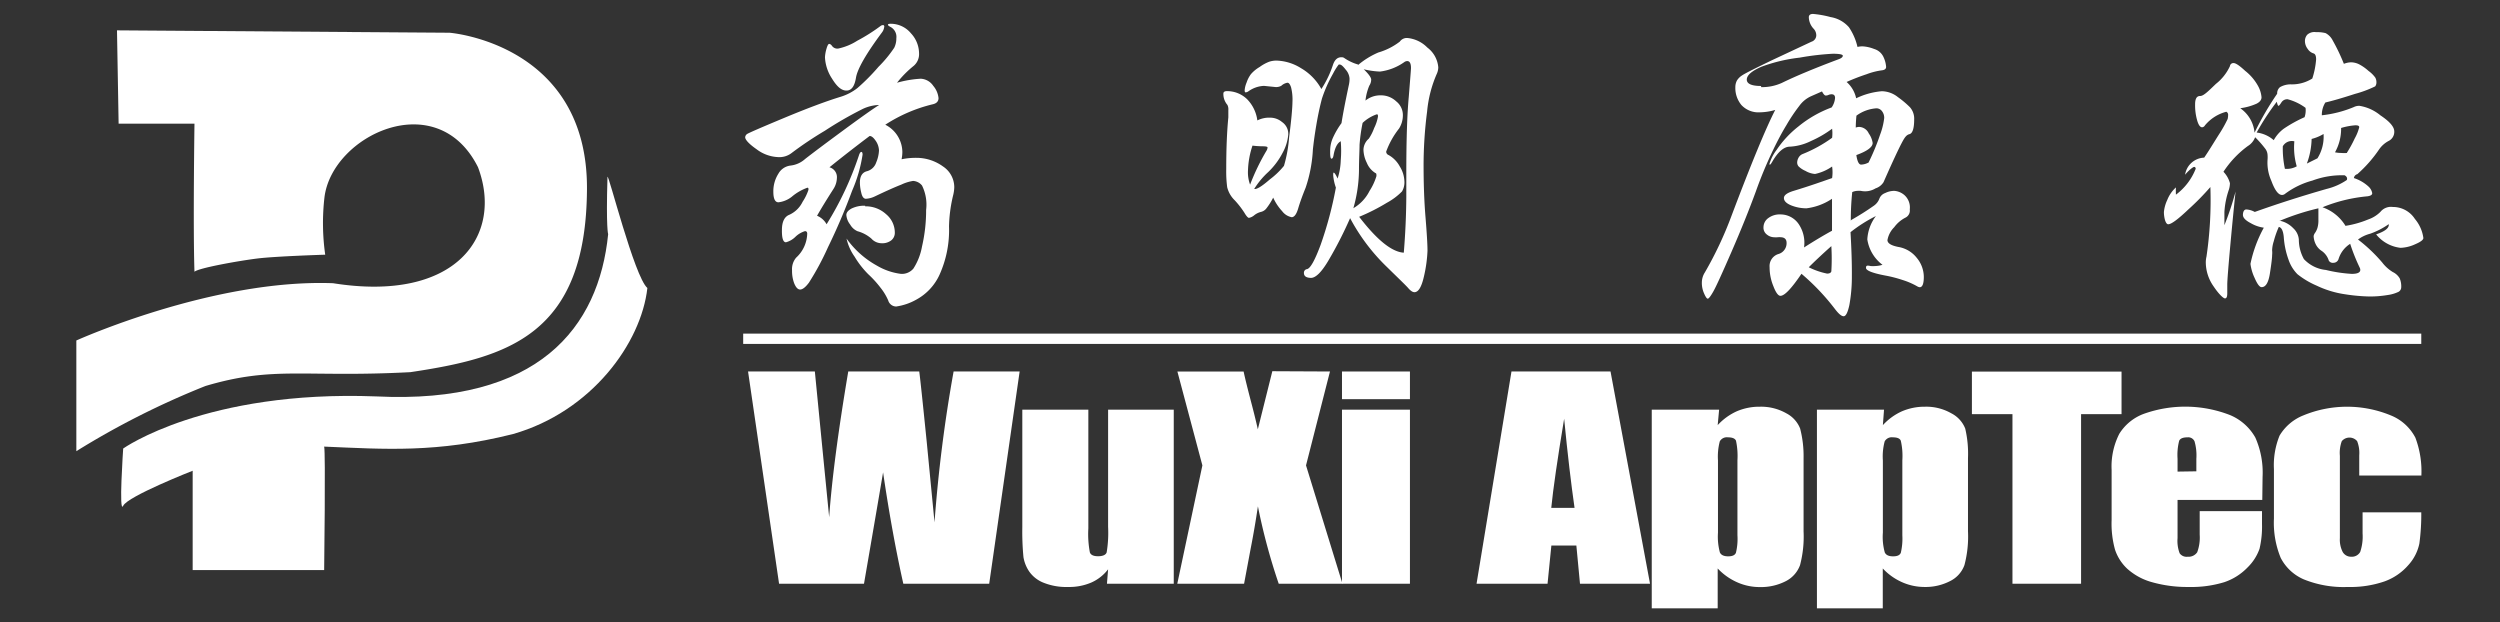
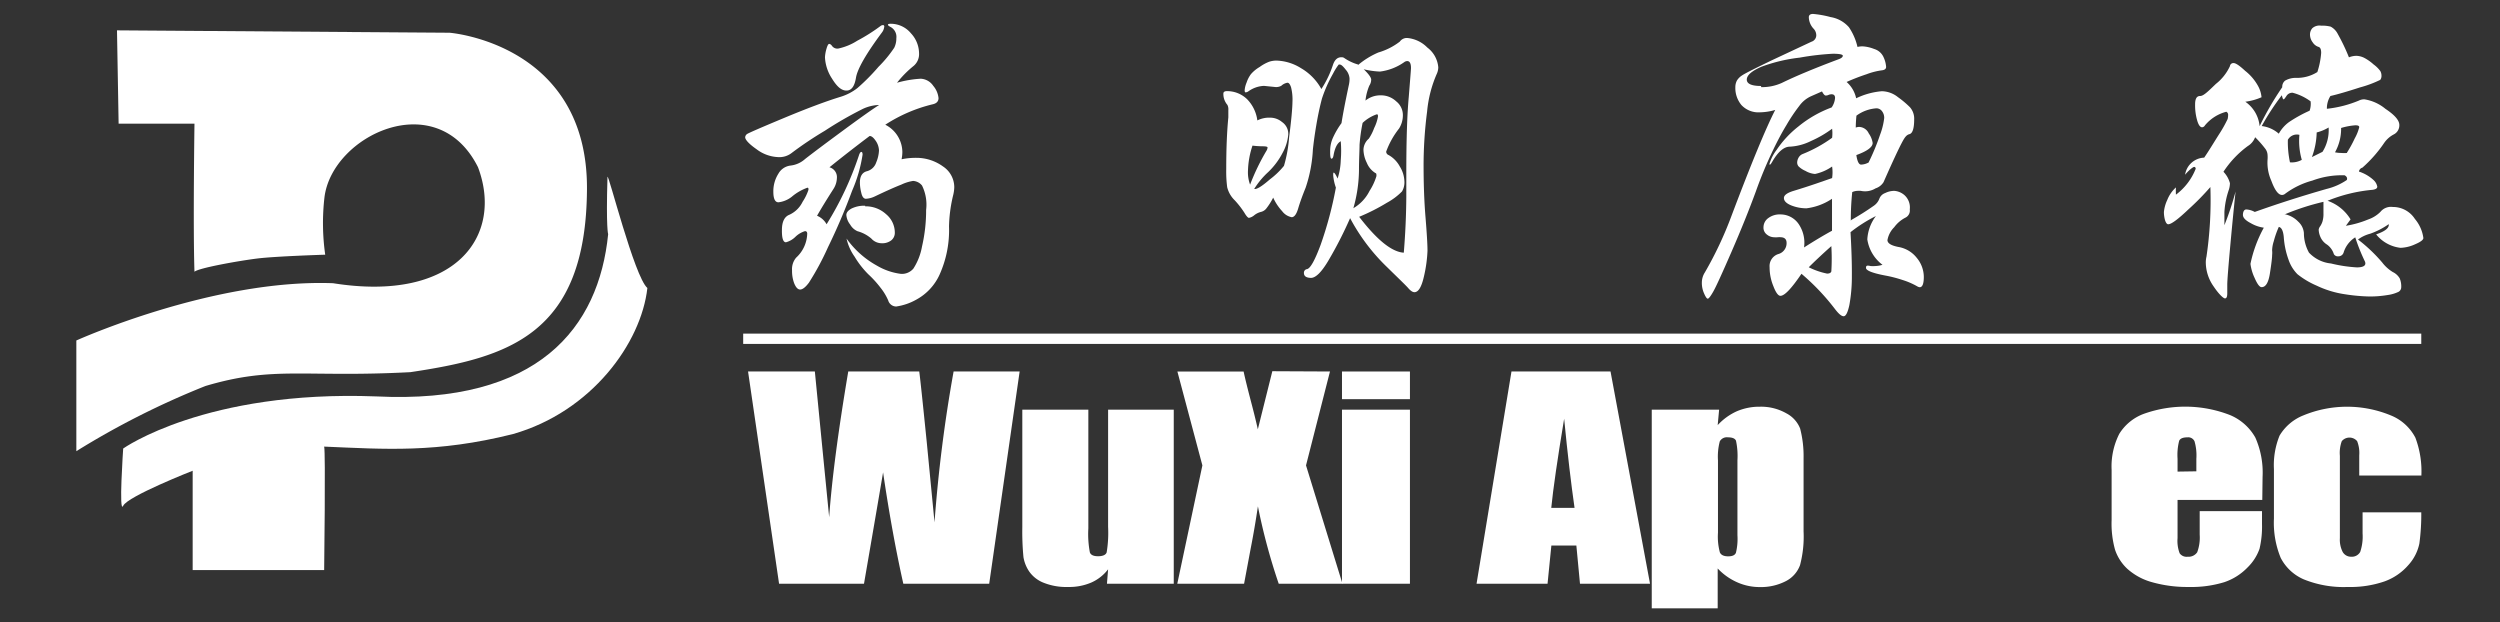
<svg xmlns="http://www.w3.org/2000/svg" id="图层_1" data-name="图层 1" viewBox="0 0 261.98 65.2">
  <rect x="0" y="0" width="261.98" height="65.2" fill="#333333" stroke="none" />
  <defs>
    <style>.cls-1{fill:none;}.cls-2{fill:#fff;}.cls-3{clip-path:url(#clip-path);}</style>
    <clipPath id="clip-path">
      <rect class="cls-1" x="8.02" y="1.42" width="245.93" height="62.36" />
    </clipPath>
  </defs>
  <title>f_img_01</title>
  <path class="cls-2" d="M106.85,38.93l-3.19,22.24h-9Q93.5,56,92.54,49.5q-.47,2.8-2,11.67h-8.9L78.39,38.93h7l.76,7.76.74,7.51q.41-5.84,2-15.27h7.44c.09.65.35,3.09.78,7.34l.82,8.47a152.37,152.37,0,0,1,2-15.81Z" />
  <path class="cls-2" d="M123,42.93V61.17h-7l.12-1.51a4.52,4.52,0,0,1-1.77,1.39,5.86,5.86,0,0,1-2.41.46,6.41,6.41,0,0,1-2.57-.44,3.32,3.32,0,0,1-1.51-1.17,3.75,3.75,0,0,1-.61-1.52,28.07,28.07,0,0,1-.12-3.14V42.93h6.92V55.36a10.39,10.39,0,0,0,.16,2.53c.1.27.39.4.86.4s.81-.13.9-.41a12.44,12.44,0,0,0,.15-2.66V42.93Z" />
  <path class="cls-2" d="M139.37,38.93l-2.51,9.84,3.82,12.4H134a63.59,63.59,0,0,1-2.18-8.11c-.21,1.41-.46,2.91-.77,4.48l-.68,3.63h-7L126,48.77l-2.62-9.84h6.94q.19.91.75,3.06c.29,1.09.54,2.1.74,3l1.52-6.09Z" />
  <path class="cls-2" d="M147.75,41.83h-7.12v-2.9h7.12Zm0,19.34h-7.12V42.93h7.12Z" />
  <path class="cls-2" d="M168.77,38.93l4.14,22.24h-7.34l-.38-4h-2.62l-.4,4h-7.44l3.66-22.24ZM165,53.22c-.36-2.51-.73-5.63-1.09-9.34q-1.06,6.4-1.35,9.34Z" />
  <path class="cls-2" d="M180.15,42.93,180,44.55a6.15,6.15,0,0,1,2-1.45,6,6,0,0,1,2.42-.48,5.35,5.35,0,0,1,2.77.69,3.08,3.08,0,0,1,1.45,1.6A11.49,11.49,0,0,1,189,48v7.68a11.73,11.73,0,0,1-.37,3.54,3.06,3.06,0,0,1-1.49,1.68,5.69,5.69,0,0,1-2.74.62A5.79,5.79,0,0,1,182,61a6.28,6.28,0,0,1-2-1.43v4.18h-6.91V42.93Zm1.92,5.31a7.71,7.71,0,0,0-.15-2.05q-.15-.36-.84-.36a.85.85,0,0,0-.86.42,6.36,6.36,0,0,0-.19,2v7.57a6.34,6.34,0,0,0,.2,2.07c.13.28.43.41.87.41s.7-.12.81-.37a6.15,6.15,0,0,0,.16-1.84Z" />
-   <path class="cls-2" d="M197.43,42.93l-.12,1.62a6.09,6.09,0,0,1,2-1.45,6,6,0,0,1,2.41-.48,5.28,5.28,0,0,1,2.76.69,3.06,3.06,0,0,1,1.46,1.6,11.49,11.49,0,0,1,.29,3.08v7.68a11.73,11.73,0,0,1-.37,3.54,3,3,0,0,1-1.5,1.68,5.61,5.61,0,0,1-2.72.62A5.8,5.8,0,0,1,199.3,61a6.17,6.17,0,0,1-2-1.43v4.18H190.4V42.93Zm1.92,5.31a7.11,7.11,0,0,0-.16-2.05c-.09-.24-.37-.36-.83-.36a.85.85,0,0,0-.86.42,6.05,6.05,0,0,0-.19,2v7.57a6.06,6.06,0,0,0,.2,2.07c.13.28.42.41.87.41s.7-.12.81-.37a6.52,6.52,0,0,0,.16-1.84Z" />
-   <polygon class="cls-2" points="222.32 38.94 222.32 43.4 218.08 43.4 218.08 61.17 210.89 61.17 210.89 43.4 206.64 43.4 206.64 38.94 222.32 38.94" />
  <path class="cls-2" d="M237.07,52.39h-8.88v4a3.65,3.65,0,0,0,.22,1.59.89.89,0,0,0,.84.36,1.09,1.09,0,0,0,1-.47,4.41,4.41,0,0,0,.26-1.84V53.56h6.53v1.35a10.13,10.13,0,0,1-.26,2.6,5.09,5.09,0,0,1-1.24,1.94A6.09,6.09,0,0,1,233.11,61a11.73,11.73,0,0,1-3.74.51,13.57,13.57,0,0,1-3.85-.5,6.42,6.42,0,0,1-2.59-1.4,4.82,4.82,0,0,1-1.29-2,10.19,10.19,0,0,1-.36-3.1V49.24a7.54,7.54,0,0,1,.8-3.77,5.1,5.1,0,0,1,2.62-2.12,12.92,12.92,0,0,1,9,.15,5.45,5.45,0,0,1,2.64,2.35,9.06,9.06,0,0,1,.76,4.12Zm-6.91-3V48.08a5.29,5.29,0,0,0-.19-1.83.72.72,0,0,0-.74-.42q-.71,0-.87.36a6,6,0,0,0-.17,1.89v1.34Z" />
  <path class="cls-2" d="M253.73,49.83h-6.5V47.72a3.36,3.36,0,0,0-.22-1.49,1.05,1.05,0,0,0-1.61,0,3.57,3.57,0,0,0-.2,1.54v8.62a2.82,2.82,0,0,0,.3,1.46,1,1,0,0,0,.89.49,1,1,0,0,0,.94-.5,5,5,0,0,0,.25-1.93V53.69h6.15a22.68,22.68,0,0,1-.2,3.27,4.78,4.78,0,0,1-1.14,2.24,6,6,0,0,1-2.52,1.73,11,11,0,0,1-3.84.58,11.11,11.11,0,0,1-4.62-.8A4.9,4.9,0,0,1,239,58.46a9.65,9.65,0,0,1-.71-4.12V49.16a8.2,8.2,0,0,1,.59-3.51,5.08,5.08,0,0,1,2.47-2.11,12,12,0,0,1,9.21,0,5,5,0,0,1,2.55,2.32,10,10,0,0,1,.63,4" />
  <path class="cls-2" d="M12.26,3.18l34.84.25S61.59,4.54,61.51,19.81,53.26,37.47,43,39c-11.22.59-14.26-.69-21.47,1.45A85.63,85.63,0,0,0,8,47.28V35.68s14.34-6.48,26.91-6c12.89,2.05,17.88-5,15.18-12.16C45.79,8.93,34.78,14.2,34,20.69a23.52,23.52,0,0,0,.08,6s-5.18.16-7.12.4-6.19,1-6.58,1.39c-.16-4.6,0-15.52,0-15.52H12.43Z" />
  <path class="cls-2" d="M12.91,47s8.65-6.14,26.5-5.46c17.06.85,23.34-7.24,24.32-17,0,0-.23-.6-.07-6,.07-.51,2.81,10.45,4.18,11.64C67.2,35.93,62,43.14,53.74,45.49c-8,2-13.41,1.58-19.77,1.31.16.51,0,12.94,0,12.94H20.19V49.33S13.39,52,12.91,53s0-6,0-6" />
  <path class="cls-2" d="M94.48,16.69A7.21,7.21,0,0,1,96,16.54a4.75,4.75,0,0,1,2.83.91A2.61,2.61,0,0,1,100,19.61a3.79,3.79,0,0,1-.1.78,15,15,0,0,0-.45,3.34,11.33,11.33,0,0,1-1,5.07A5.62,5.62,0,0,1,96,31.41a6,6,0,0,1-2.09.71.88.88,0,0,1-.83-.63,5.86,5.86,0,0,0-.8-1.33A10.89,10.89,0,0,0,91,28.75a9.47,9.47,0,0,1-1.45-1.86A5.21,5.21,0,0,1,88.71,25a9.59,9.59,0,0,0,3.19,2.84,6.55,6.55,0,0,0,2.52.86,1.57,1.57,0,0,0,1.3-.56,6.34,6.34,0,0,0,.9-2.31A16.76,16.76,0,0,0,97.05,22a4.54,4.54,0,0,0-.43-2.56,1.29,1.29,0,0,0-.94-.48,4.48,4.48,0,0,0-1.24.39q-1,.39-2.76,1.23a2.48,2.48,0,0,1-.94.25c-.22,0-.39-.2-.48-.61a4.58,4.58,0,0,1-.15-1.09c0-.66.25-1.05.71-1.18a1.4,1.4,0,0,0,1-.93,3.61,3.61,0,0,0,.29-1.26,1.89,1.89,0,0,0-.34-1c-.23-.34-.44-.51-.64-.51q-2.24,1.69-4.21,3.28a1.07,1.07,0,0,1,.78,1.13,2.23,2.23,0,0,1-.36,1.14c-.75,1.17-1.32,2.11-1.72,2.81a2,2,0,0,1,1,.89A33.67,33.67,0,0,0,90,16.31c.08-.26.17-.39.26-.39s.13.1.13.29A15.07,15.07,0,0,1,89.29,20a63.28,63.28,0,0,1-2.52,5.9,28.54,28.54,0,0,1-2,3.72c-.36.48-.67.72-.92.72s-.46-.23-.64-.69A3.76,3.76,0,0,1,83,28.32,1.86,1.86,0,0,1,83.43,27a3.54,3.54,0,0,0,1.16-2.51c0-.18-.08-.26-.23-.27a2.48,2.48,0,0,0-1,.59,2.24,2.24,0,0,1-1,.58q-.44,0-.42-1.29c0-.87.27-1.4.79-1.6a2.86,2.86,0,0,0,1.38-1.36,5.17,5.17,0,0,0,.61-1.25c0-.15,0-.22-.11-.22a5.27,5.27,0,0,0-1.64.95,2.78,2.78,0,0,1-1.39.58c-.36,0-.54-.37-.54-1.11a3.43,3.43,0,0,1,.53-1.89,1.68,1.68,0,0,1,1.27-.85,2.74,2.74,0,0,0,1.53-.69c.83-.65,2.18-1.66,4-3s3.1-2.25,3.76-2.66a4.31,4.31,0,0,0-1.69.4,39.41,39.41,0,0,0-4,2.3A38.37,38.37,0,0,0,83,16a2.11,2.11,0,0,1-1.52.46,4,4,0,0,1-2.21-.83c-.79-.55-1.19-1-1.18-1.25a.44.44,0,0,1,.19-.33c.13-.1,1.44-.67,3.91-1.7s4.44-1.76,5.91-2.21a5.4,5.4,0,0,0,1.76-.92A21.32,21.32,0,0,0,92.06,7a12.74,12.74,0,0,0,1.65-2,2.23,2.23,0,0,0,.22-1,1.17,1.17,0,0,0-.62-1.18c-.17-.09-.26-.16-.26-.23s.1-.1.3-.1a2.75,2.75,0,0,1,2.11,1,3.11,3.11,0,0,1,.85,2.1,1.61,1.61,0,0,1-.56,1.31A11,11,0,0,0,94,8.67a11.4,11.4,0,0,1,2.48-.42A1.67,1.67,0,0,1,97.8,9a2.33,2.33,0,0,1,.55,1.28q0,.53-.66.66a15.94,15.94,0,0,0-4.92,2.13,3.25,3.25,0,0,1,1.79,2.86,4,4,0,0,1-.08.75M92.66,2.8a1.14,1.14,0,0,1-.23.59c-1.68,2.26-2.58,3.84-2.73,4.75s-.47,1.35-1,1.35-1-.42-1.51-1.25A4.45,4.45,0,0,1,86.45,6a3.88,3.88,0,0,1,.15-.86c.1-.36.2-.55.3-.54s.2.08.31.24a.69.69,0,0,0,.62.25,6,6,0,0,0,2-.82,18.62,18.62,0,0,0,2.45-1.55.43.43,0,0,1,.26-.09c.09,0,.13.07.13.2m-2,18.79a3.16,3.16,0,0,1,2.19.83,2.51,2.51,0,0,1,.91,1.93,1,1,0,0,1-.39.82,1.53,1.53,0,0,1-1,.29A1.45,1.45,0,0,1,91.31,25a3.72,3.72,0,0,0-1.45-.77,1.65,1.65,0,0,1-.77-.7,1.85,1.85,0,0,1-.4-1q0-.39.57-.69a3,3,0,0,1,1.4-.28" />
  <g class="cls-3">
    <path class="cls-2" d="M142.33,6.8a8.38,8.38,0,0,1,2.11-1.3,6.8,6.8,0,0,0,2.25-1.14.9.9,0,0,1,.77-.38,3.37,3.37,0,0,1,2.11,1,2.89,2.89,0,0,1,1.15,2.07,1.7,1.7,0,0,1-.17.72,12.7,12.7,0,0,0-1,3.91,44.13,44.13,0,0,0-.37,5.6c0,1.93.06,3.75.2,5.46s.21,2.89.21,3.55a14.36,14.36,0,0,1-.37,2.67c-.25,1.11-.58,1.66-1,1.66-.19,0-.41-.15-.66-.44s-1-1-2.24-2.22a20.34,20.34,0,0,1-3.84-5.1,41.59,41.59,0,0,1-2.3,4.49c-.71,1.19-1.32,1.78-1.81,1.77s-.73-.18-.73-.52a.38.38,0,0,1,.33-.4c.35-.08.82-.93,1.42-2.54a39.44,39.44,0,0,0,1.6-6,5.17,5.17,0,0,1-.28-1.26c0-.21,0-.31.06-.31s.22.21.4.62a6.84,6.84,0,0,0,.33-1.91,12,12,0,0,0,0-2c-.37.2-.62.7-.76,1.5q-.06.33-.21.33c-.1,0-.15-.26-.14-.77a3.34,3.34,0,0,1,.29-1.42,8.56,8.56,0,0,1,.9-1.54c.12-.8.37-2.12.77-4a2.77,2.77,0,0,0,.07-.69,1.57,1.57,0,0,0-.4-.91c-.27-.35-.47-.53-.6-.53a.22.22,0,0,0-.14,0,6.3,6.3,0,0,0-.59.95,14.26,14.26,0,0,0-1.16,2.61c-.22.83-.41,1.72-.57,2.65s-.29,1.83-.38,2.69a14.7,14.7,0,0,1-.76,4c-.34.84-.6,1.56-.78,2.17s-.41.92-.68.92a1.62,1.62,0,0,1-1-.63,5.24,5.24,0,0,1-.94-1.42,6.69,6.69,0,0,1-.73,1.15,1,1,0,0,1-.57.35,1.87,1.87,0,0,0-.69.35,1.2,1.2,0,0,1-.55.27c-.1,0-.27-.18-.48-.54a9.33,9.33,0,0,0-1-1.29,2.86,2.86,0,0,1-.8-1.38,12.57,12.57,0,0,1-.1-1.88c0-2.23.08-4,.22-5.44,0-.23,0-.49,0-.77a1,1,0,0,0-.1-.54,1.76,1.76,0,0,1-.42-1.18c0-.17.13-.26.36-.26a3,3,0,0,1,2.13.85,3.88,3.88,0,0,1,1.07,2.22,2.71,2.71,0,0,1,1.31-.29,1.94,1.94,0,0,1,1.28.46A1.5,1.5,0,0,1,135,14.1a4.87,4.87,0,0,1-.6,1.93,7.69,7.69,0,0,1-1.5,2,8.42,8.42,0,0,0-1.47,1.77c.24.07.79-.26,1.64-1a8.34,8.34,0,0,0,1.48-1.42,14.48,14.48,0,0,0,.54-3c.23-1.78.34-3,.35-3.71a5.23,5.23,0,0,0-.15-1.53c-.11-.32-.23-.47-.38-.47a1.23,1.23,0,0,0-.64.32,1.12,1.12,0,0,1-.62.13L132.46,9a3,3,0,0,0-1.61.55.62.62,0,0,1-.31.13c-.08,0-.11-.08-.11-.23a2.58,2.58,0,0,1,.2-.79,3.13,3.13,0,0,1,.45-.88,3.55,3.55,0,0,1,.92-.76,4.22,4.22,0,0,1,1-.55,2.41,2.41,0,0,1,.8-.12,5.12,5.12,0,0,1,2.53.79,5.71,5.71,0,0,1,2.14,2.19,10.85,10.85,0,0,0,1.22-2.55c.18-.53.48-.79.89-.78a.48.48,0,0,1,.26.06,5,5,0,0,0,1.47.7M131,19.35a23.08,23.08,0,0,1,1.72-3.56.75.75,0,0,0,.11-.33c0-.09-.18-.13-.53-.13a9.26,9.26,0,0,1-1.05-.07,9,9,0,0,0-.47,2.57,3.73,3.73,0,0,0,.22,1.52m10.8,2.48A4.33,4.33,0,0,0,143.52,20a6,6,0,0,0,.72-1.55c0-.19,0-.29-.1-.31a2.26,2.26,0,0,1-.91-1.08,3.26,3.26,0,0,1-.35-1.37,1.6,1.6,0,0,1,.56-1.16,5.07,5.07,0,0,0,.56-1.11,4.38,4.38,0,0,0,.4-1.2c0-.16,0-.24-.13-.24a4.12,4.12,0,0,0-1.48.9,17.91,17.91,0,0,0-.32,2.3c0,.59-.06,1.49-.06,2.72a15,15,0,0,1-.58,3.89m5.28,4.65q.24-2.93.26-5.83V18.13q0-5.19.26-8c.15-1.88.23-2.87.23-3,0-.48-.13-.73-.39-.73a.56.56,0,0,0-.3.1,5.6,5.6,0,0,1-2.56,1,8.76,8.76,0,0,1-1.7-.24c.52.5.78.87.78,1.08a1.18,1.18,0,0,1-.2.64,5.55,5.55,0,0,0-.4,1.56,2.48,2.48,0,0,1,1.61-.55,2.32,2.32,0,0,1,1.61.63,1.83,1.83,0,0,1,.7,1.43,2.62,2.62,0,0,1-.4,1.42,8.68,8.68,0,0,0-1.35,2.42.39.39,0,0,0,.26.36,3,3,0,0,1,1.17,1.2,3.14,3.14,0,0,1,.48,1.54,1.86,1.86,0,0,1-.25,1.07,6.67,6.67,0,0,1-1.59,1.19,20.71,20.71,0,0,1-2.9,1.47c1.87,2.43,3.42,3.68,4.67,3.76" />
    <path class="cls-2" d="M194,23.05a27.42,27.42,0,0,0,2.36-1.49,1.57,1.57,0,0,0,.58-.73,1,1,0,0,1,.61-.6,2.17,2.17,0,0,1,.95-.23,1.82,1.82,0,0,1,1.05.43,1.73,1.73,0,0,1,.58,1.51.83.83,0,0,1-.46.87,3.34,3.34,0,0,0-1.17,1,2.53,2.53,0,0,0-.71,1.35c0,.33.38.57,1.15.72a3.1,3.1,0,0,1,1.92,1.14,3.14,3.14,0,0,1,.74,2c0,.72-.15,1.08-.43,1.08a.65.65,0,0,1-.27-.1,7.75,7.75,0,0,0-1.56-.67,13.27,13.27,0,0,0-1.8-.46c-1.31-.25-2-.52-2-.8s.16-.26.49-.19a3.14,3.14,0,0,0,.48,0,3,3,0,0,0,.76-.13,4.11,4.11,0,0,1-1.59-2.66,4.47,4.47,0,0,1,.9-2.45,15.35,15.35,0,0,0-2.66,1.69c.1,1.77.15,3.28.14,4.55a16.6,16.6,0,0,1-.26,3.08c-.17.79-.37,1.18-.6,1.18s-.52-.25-.89-.73a23.68,23.68,0,0,0-3.53-3.72C187.7,30.28,187,31,186.57,31c-.22,0-.47-.32-.73-1a5.16,5.16,0,0,1-.4-2,1.32,1.32,0,0,1,.89-1.37,1.18,1.18,0,0,0,.89-1.17c0-.39-.21-.59-.62-.6a1.45,1.45,0,0,0-.28,0,2.46,2.46,0,0,1-.46,0,1.21,1.21,0,0,1-.69-.27.89.89,0,0,1-.37-.79,1.19,1.19,0,0,1,.48-.93,2,2,0,0,1,1.3-.4,2.31,2.31,0,0,1,1.9,1,3.49,3.49,0,0,1,.57,2.46c1.16-.74,2.14-1.32,2.93-1.75,0-1.6,0-2.71,0-3.35a6.15,6.15,0,0,1-2.68,1,4.31,4.31,0,0,1-1.63-.32c-.49-.21-.73-.46-.73-.76s.35-.55,1.05-.76c1.72-.52,3.05-1,4-1.33a4.08,4.08,0,0,0,0-1.21,4.89,4.89,0,0,1-1.79.78,2.35,2.35,0,0,1-1-.32,2.41,2.41,0,0,1-.73-.48.64.64,0,0,1-.14-.42,1.1,1.1,0,0,1,.17-.53.85.85,0,0,1,.43-.35,14.16,14.16,0,0,0,3.06-1.69,3.77,3.77,0,0,0,0-.95,11.2,11.2,0,0,1-2.2,1.28,5.61,5.61,0,0,1-2.23.6c-.61,0-1.23.52-1.85,1.59-.11.19-.18.29-.23.29a.05.05,0,0,1-.06-.06,4.57,4.57,0,0,1,.76-1.49,10.68,10.68,0,0,1,2.27-2.44,12.09,12.09,0,0,1,3.49-2,2,2,0,0,0,.36-1c0-.25-.12-.38-.36-.38a.81.81,0,0,0-.31.06.67.67,0,0,1-.31.07c-.11,0-.24-.15-.39-.43l-1.18.52a3.11,3.11,0,0,0-1.2,1,18,18,0,0,0-1.34,2c-.47.77-.92,1.62-1.37,2.55A43.46,43.46,0,0,0,184,20.06c-.7,1.91-1.54,4-2.54,6.3s-1.63,3.68-1.92,4.19-.48.75-.58.75-.23-.19-.39-.56a2.68,2.68,0,0,1-.23-1.12,2,2,0,0,1,.32-1.08,38.64,38.64,0,0,0,2.76-5.85q3.12-8.27,4.61-11.17a5.92,5.92,0,0,1-1.61.25,2.43,2.43,0,0,1-1.93-.76,2.79,2.79,0,0,1-.64-1.87,1.49,1.49,0,0,1,.16-.69,1.69,1.69,0,0,1,.55-.55c.25-.18,1.25-.68,3-1.53l4.27-2a.71.71,0,0,0,.5-.64,1,1,0,0,0-.26-.7,1.83,1.83,0,0,1-.52-1.22c0-.23.15-.35.44-.35a10.31,10.31,0,0,1,1.84.33,3.25,3.25,0,0,1,1.92,1.06,6.1,6.1,0,0,1,.9,2.07,2,2,0,0,1,.58-.06,3.88,3.88,0,0,1,1.16.27,1.56,1.56,0,0,1,1,.88,2.88,2.88,0,0,1,.26,1q0,.31-.45.36a7.12,7.12,0,0,0-1.6.41,21.87,21.87,0,0,0-2.09.81,3.14,3.14,0,0,1,1,1.71,7.63,7.63,0,0,1,2.69-.74,2.76,2.76,0,0,1,1.69.62,9.82,9.82,0,0,1,1.26,1.06,1.81,1.81,0,0,1,.44,1.28c0,.94-.17,1.46-.5,1.54s-.52.38-.82.95-.94,1.92-1.89,4.08a1.55,1.55,0,0,1-.84.65A2.09,2.09,0,0,1,195,20a2.27,2.27,0,0,0-.36,0,1.42,1.42,0,0,0-.54.13,27.92,27.92,0,0,0-.15,3m-9.4-14a5,5,0,0,0,2.17-.44q2.21-1.08,6-2.5c.26-.1.39-.22.39-.35s-.31-.2-1-.21a27.86,27.86,0,0,0-3.52.41A16.87,16.87,0,0,0,184.57,7c-1,.44-1.51.88-1.52,1.33s.5.68,1.5.68m5,19a7.72,7.72,0,0,0,1.91.66c.26,0,.4-.08.45-.23a22.65,22.65,0,0,0,0-2.65q-1.38,1.23-2.37,2.22m6.28-11a23.06,23.06,0,0,0,1.2-2.9,7.23,7.23,0,0,0,.43-1.74,1.13,1.13,0,0,0-.24-.73.73.73,0,0,0-.57-.29,4,4,0,0,0-2.1.77c-.05.5-.07.92-.07,1.25a1,1,0,0,1,.36-.07,1.15,1.15,0,0,1,1,.68,2.31,2.31,0,0,1,.41,1c0,.44-.58.86-1.71,1.27.1.68.27,1,.5,1a1.74,1.74,0,0,0,.83-.25" />
  </g>
-   <path class="cls-2" d="M245.83,23.66a10.34,10.34,0,0,0,2.33-.66,3.35,3.35,0,0,0,1.29-.8,1.42,1.42,0,0,1,1.3-.51,2.73,2.73,0,0,1,2.31,1.25,3.91,3.91,0,0,1,.89,2q0,.29-.87.66a3.94,3.94,0,0,1-1.53.37A3.83,3.83,0,0,1,249,24.56c.95-.32,1.38-.68,1.32-1.07a8.05,8.05,0,0,1-1.94,1,3.72,3.72,0,0,0-1.28.61,16.54,16.54,0,0,1,2.54,2.41,4,4,0,0,0,1.11,1,1.68,1.68,0,0,1,.72.66,2.19,2.19,0,0,1,.16.93.56.56,0,0,1-.28.48,3.88,3.88,0,0,1-1.17.34,11.16,11.16,0,0,1-1.87.15,18.86,18.86,0,0,1-2.55-.23,10.34,10.34,0,0,1-3-.91,8.76,8.76,0,0,1-2-1.19,3.94,3.94,0,0,1-.93-1.5,8.64,8.64,0,0,1-.51-2.41c-.06-.63-.23-1-.52-1.05a9.69,9.69,0,0,0-.53,1.51,3.38,3.38,0,0,0-.17.95,2.25,2.25,0,0,1,0,.49c0,.3-.08.94-.23,1.91s-.44,1.46-.88,1.45c-.21,0-.46-.35-.74-1a4.86,4.86,0,0,1-.42-1.44,13.58,13.58,0,0,1,1.4-3.79,3.72,3.72,0,0,1-1.36-.47c-.56-.29-.84-.58-.83-.89s.12-.55.36-.55a2.08,2.08,0,0,1,.88.26c2.41-.86,4.91-1.66,7.52-2.41a6.46,6.46,0,0,0,2.13-.94c.07-.2,0-.36-.23-.49a8.81,8.81,0,0,0-3.37.55,8.49,8.49,0,0,0-2.86,1.38.51.51,0,0,1-.33.13c-.39,0-.76-.5-1.12-1.48a4.63,4.63,0,0,1-.4-2.2,3.12,3.12,0,0,0,0-.54,1.16,1.16,0,0,0-.25-.64,10.86,10.86,0,0,0-1.05-1.19,1.83,1.83,0,0,1-.76.92A10.39,10.39,0,0,0,233,18a2.75,2.75,0,0,1,.68,1.2,2.43,2.43,0,0,1-.1.64,8.8,8.8,0,0,0-.48,2.37c0,.6,0,1.06,0,1.39a30.47,30.47,0,0,0,1.17-3.53q-.27,2.55-.57,5.84c-.2,2.2-.3,3.5-.3,3.92l0,.91c0,.36-.08.53-.24.53s-.63-.42-1.18-1.24a4.4,4.4,0,0,1-.83-2.51,2.51,2.51,0,0,1,.07-.62,40.37,40.37,0,0,0,.41-7.3,27.08,27.08,0,0,1-2.3,2.34c-1.1,1.05-1.81,1.57-2.12,1.56q-.19,0-.33-.42a3.19,3.19,0,0,1-.12-.86,3.78,3.78,0,0,1,.35-1.26,3.49,3.49,0,0,1,.91-1.32,7.29,7.29,0,0,0,0,.76,6.23,6.23,0,0,0,2.07-2.71c0-.13-.07-.2-.16-.2s-.49.27-.95.82a2.1,2.1,0,0,1,2-1.79c.51-.74,1-1.57,1.58-2.48a13.57,13.57,0,0,0,.88-1.57,2,2,0,0,0,.05-.43.35.35,0,0,0-.19-.33,4.32,4.32,0,0,0-2.24,1.43.38.38,0,0,1-.29.2q-.33,0-.54-.78a5.74,5.74,0,0,1-.2-1.63c0-.58.17-.87.52-.87s.78-.42,1.66-1.27a5.06,5.06,0,0,0,1.47-1.86.36.36,0,0,1,.39-.32q.33,0,1.2.81A5.2,5.2,0,0,1,236.62,9a3,3,0,0,1,.37,1.19c0,.27-.17.5-.53.68a6.11,6.11,0,0,1-1.7.47,3.51,3.51,0,0,1,1.5,2.56,31.49,31.49,0,0,1,2.37-4.08.83.83,0,0,1,.3-.69,2.24,2.24,0,0,1,1.12-.29,4,4,0,0,0,2.26-.61,8.44,8.44,0,0,0,.4-2c0-.38-.09-.59-.29-.64a1.12,1.12,0,0,1-.59-.46,1.36,1.36,0,0,1-.29-.8,1,1,0,0,1,.24-.69,1.11,1.11,0,0,1,.92-.27,3.59,3.59,0,0,1,1,.1,1.75,1.75,0,0,1,.75.77,20.28,20.28,0,0,1,1.17,2.45,2.13,2.13,0,0,1,.78-.16,2,2,0,0,1,.8.2,4.74,4.74,0,0,1,1,.7,3.2,3.2,0,0,1,.71.7,1,1,0,0,1,.12.49.67.67,0,0,1-.13.43,11.71,11.71,0,0,1-2.12.79c-1.32.43-2.36.73-3.1.9a2.41,2.41,0,0,0-.37,1.34,12,12,0,0,0,3.35-.86,1.25,1.25,0,0,1,.59-.13,4.56,4.56,0,0,1,2.2,1c1,.66,1.45,1.22,1.45,1.68a1.06,1.06,0,0,1-.59,1,2.79,2.79,0,0,0-1,.89,13.76,13.76,0,0,1-2.28,2.59.49.49,0,0,0-.36.41,4.14,4.14,0,0,1,1.52.88,1.24,1.24,0,0,1,.4.7c0,.18-.16.28-.49.33a16.33,16.33,0,0,0-4.72,1.15,4.57,4.57,0,0,1,2.41,1.95m-4.19-12.37a5.45,5.45,0,0,0-1.88-.9.72.72,0,0,0-.65.34c-.15.23-.24.35-.3.35s-.12-.15-.18-.43a25.62,25.62,0,0,0-2.11,3.23,3.29,3.29,0,0,1,1.79.8,3.74,3.74,0,0,1,1.06-1.21,14.14,14.14,0,0,1,2.17-1.2,2.2,2.2,0,0,0,.1-1m-2.75,11.84a2.72,2.72,0,0,1,1.47.8,1.81,1.81,0,0,1,.58,1.18,4.24,4.24,0,0,0,.53,2.05,3.65,3.65,0,0,0,2.31,1.14,14.91,14.91,0,0,0,2.71.41c.59,0,.89-.14.89-.42a.53.53,0,0,0-.06-.23,19.83,19.83,0,0,1-1-2.5,2.89,2.89,0,0,0-1.22,1.6.56.56,0,0,1-.54.39.48.48,0,0,1-.48-.23,1.94,1.94,0,0,0-.72-1,1.75,1.75,0,0,1-.68-.78,2.08,2.08,0,0,1-.19-.79.78.78,0,0,1,.15-.34,1.94,1.94,0,0,0,.25-.52,2.75,2.75,0,0,0,.1-.84c0-.35,0-.75,0-1.21a25.09,25.09,0,0,0-4,1.29m1.73-5.69a7.08,7.08,0,0,1-.25-2.62,1.08,1.08,0,0,0-1.21.52,10.18,10.18,0,0,0,.22,2.36,2.15,2.15,0,0,0,1.24-.26m2.81-3.39a4.61,4.61,0,0,1-1.25.52,7.89,7.89,0,0,1-.5,2.58l1.11-.55a4.26,4.26,0,0,0,.64-2.55M245.94,16a12.28,12.28,0,0,0,.81-1.48,4.88,4.88,0,0,0,.48-1.19c0-.14-.13-.2-.41-.2a7,7,0,0,0-1.49.28,5.05,5.05,0,0,1-.64,2.55,3.32,3.32,0,0,0,.67.07,3.57,3.57,0,0,0,.58,0" />
+   <path class="cls-2" d="M245.83,23.66a10.34,10.34,0,0,0,2.33-.66,3.35,3.35,0,0,0,1.29-.8,1.42,1.42,0,0,1,1.3-.51,2.73,2.73,0,0,1,2.31,1.25,3.91,3.91,0,0,1,.89,2q0,.29-.87.66a3.94,3.94,0,0,1-1.53.37A3.83,3.83,0,0,1,249,24.56c.95-.32,1.38-.68,1.32-1.07a8.05,8.05,0,0,1-1.94,1,3.72,3.72,0,0,0-1.28.61,16.54,16.54,0,0,1,2.54,2.41,4,4,0,0,0,1.11,1,1.68,1.68,0,0,1,.72.66,2.19,2.19,0,0,1,.16.93.56.56,0,0,1-.28.48,3.88,3.88,0,0,1-1.17.34,11.16,11.16,0,0,1-1.87.15,18.86,18.86,0,0,1-2.55-.23,10.34,10.34,0,0,1-3-.91,8.76,8.76,0,0,1-2-1.19,3.94,3.94,0,0,1-.93-1.5,8.64,8.64,0,0,1-.51-2.41c-.06-.63-.23-1-.52-1.05a9.69,9.69,0,0,0-.53,1.51,3.38,3.38,0,0,0-.17.95,2.25,2.25,0,0,1,0,.49c0,.3-.08.94-.23,1.91s-.44,1.46-.88,1.45c-.21,0-.46-.35-.74-1a4.86,4.86,0,0,1-.42-1.44,13.58,13.58,0,0,1,1.4-3.79,3.72,3.72,0,0,1-1.36-.47c-.56-.29-.84-.58-.83-.89s.12-.55.36-.55a2.08,2.08,0,0,1,.88.26c2.41-.86,4.91-1.66,7.52-2.41a6.46,6.46,0,0,0,2.13-.94c.07-.2,0-.36-.23-.49a8.81,8.81,0,0,0-3.37.55,8.49,8.49,0,0,0-2.86,1.38.51.51,0,0,1-.33.13c-.39,0-.76-.5-1.12-1.48a4.63,4.63,0,0,1-.4-2.2,3.12,3.12,0,0,0,0-.54,1.16,1.16,0,0,0-.25-.64,10.86,10.86,0,0,0-1.05-1.19,1.83,1.83,0,0,1-.76.92A10.39,10.39,0,0,0,233,18a2.75,2.75,0,0,1,.68,1.2,2.43,2.43,0,0,1-.1.64,8.8,8.8,0,0,0-.48,2.37c0,.6,0,1.06,0,1.39a30.47,30.47,0,0,0,1.17-3.53q-.27,2.55-.57,5.84c-.2,2.2-.3,3.5-.3,3.92l0,.91c0,.36-.08.53-.24.53s-.63-.42-1.18-1.24a4.4,4.4,0,0,1-.83-2.51,2.51,2.51,0,0,1,.07-.62,40.37,40.37,0,0,0,.41-7.3,27.08,27.08,0,0,1-2.3,2.34c-1.1,1.05-1.81,1.57-2.12,1.56q-.19,0-.33-.42a3.19,3.19,0,0,1-.12-.86,3.78,3.78,0,0,1,.35-1.26,3.49,3.49,0,0,1,.91-1.32,7.29,7.29,0,0,0,0,.76,6.23,6.23,0,0,0,2.07-2.71c0-.13-.07-.2-.16-.2s-.49.27-.95.82a2.1,2.1,0,0,1,2-1.79c.51-.74,1-1.57,1.58-2.48a13.57,13.57,0,0,0,.88-1.57,2,2,0,0,0,.05-.43.35.35,0,0,0-.19-.33,4.32,4.32,0,0,0-2.24,1.43.38.38,0,0,1-.29.2q-.33,0-.54-.78a5.74,5.74,0,0,1-.2-1.63c0-.58.17-.87.52-.87s.78-.42,1.66-1.27a5.06,5.06,0,0,0,1.47-1.86.36.36,0,0,1,.39-.32q.33,0,1.2.81A5.2,5.2,0,0,1,236.62,9a3,3,0,0,1,.37,1.19a6.11,6.11,0,0,1-1.7.47,3.51,3.51,0,0,1,1.5,2.56,31.49,31.49,0,0,1,2.37-4.08.83.83,0,0,1,.3-.69,2.24,2.24,0,0,1,1.12-.29,4,4,0,0,0,2.26-.61,8.44,8.44,0,0,0,.4-2c0-.38-.09-.59-.29-.64a1.12,1.12,0,0,1-.59-.46,1.36,1.36,0,0,1-.29-.8,1,1,0,0,1,.24-.69,1.11,1.11,0,0,1,.92-.27,3.59,3.59,0,0,1,1,.1,1.75,1.75,0,0,1,.75.77,20.28,20.28,0,0,1,1.17,2.45,2.13,2.13,0,0,1,.78-.16,2,2,0,0,1,.8.2,4.74,4.74,0,0,1,1,.7,3.2,3.2,0,0,1,.71.7,1,1,0,0,1,.12.49.67.67,0,0,1-.13.43,11.71,11.71,0,0,1-2.12.79c-1.32.43-2.36.73-3.1.9a2.41,2.41,0,0,0-.37,1.34,12,12,0,0,0,3.35-.86,1.25,1.25,0,0,1,.59-.13,4.56,4.56,0,0,1,2.2,1c1,.66,1.45,1.22,1.45,1.68a1.06,1.06,0,0,1-.59,1,2.79,2.79,0,0,0-1,.89,13.76,13.76,0,0,1-2.28,2.59.49.49,0,0,0-.36.41,4.14,4.14,0,0,1,1.52.88,1.24,1.24,0,0,1,.4.7c0,.18-.16.28-.49.33a16.33,16.33,0,0,0-4.72,1.15,4.57,4.57,0,0,1,2.41,1.95m-4.19-12.37a5.45,5.45,0,0,0-1.88-.9.72.72,0,0,0-.65.34c-.15.23-.24.35-.3.35s-.12-.15-.18-.43a25.62,25.62,0,0,0-2.11,3.23,3.29,3.29,0,0,1,1.79.8,3.74,3.74,0,0,1,1.06-1.21,14.14,14.14,0,0,1,2.17-1.2,2.2,2.2,0,0,0,.1-1m-2.75,11.84a2.72,2.72,0,0,1,1.47.8,1.81,1.81,0,0,1,.58,1.18,4.24,4.24,0,0,0,.53,2.05,3.65,3.65,0,0,0,2.31,1.14,14.91,14.91,0,0,0,2.71.41c.59,0,.89-.14.89-.42a.53.53,0,0,0-.06-.23,19.83,19.83,0,0,1-1-2.5,2.89,2.89,0,0,0-1.22,1.6.56.56,0,0,1-.54.39.48.48,0,0,1-.48-.23,1.94,1.94,0,0,0-.72-1,1.75,1.75,0,0,1-.68-.78,2.08,2.08,0,0,1-.19-.79.78.78,0,0,1,.15-.34,1.94,1.94,0,0,0,.25-.52,2.75,2.75,0,0,0,.1-.84c0-.35,0-.75,0-1.21a25.09,25.09,0,0,0-4,1.29m1.73-5.69a7.08,7.08,0,0,1-.25-2.62,1.08,1.08,0,0,0-1.21.52,10.18,10.18,0,0,0,.22,2.36,2.15,2.15,0,0,0,1.24-.26m2.81-3.39a4.61,4.61,0,0,1-1.25.52,7.89,7.89,0,0,1-.5,2.58l1.11-.55a4.26,4.26,0,0,0,.64-2.55M245.94,16a12.28,12.28,0,0,0,.81-1.48,4.88,4.88,0,0,0,.48-1.19c0-.14-.13-.2-.41-.2a7,7,0,0,0-1.49.28,5.05,5.05,0,0,1-.64,2.55,3.32,3.32,0,0,0,.67.07,3.57,3.57,0,0,0,.58,0" />
  <rect class="cls-2" x="77.88" y="34.96" width="175.85" height="1.08" />
</svg>